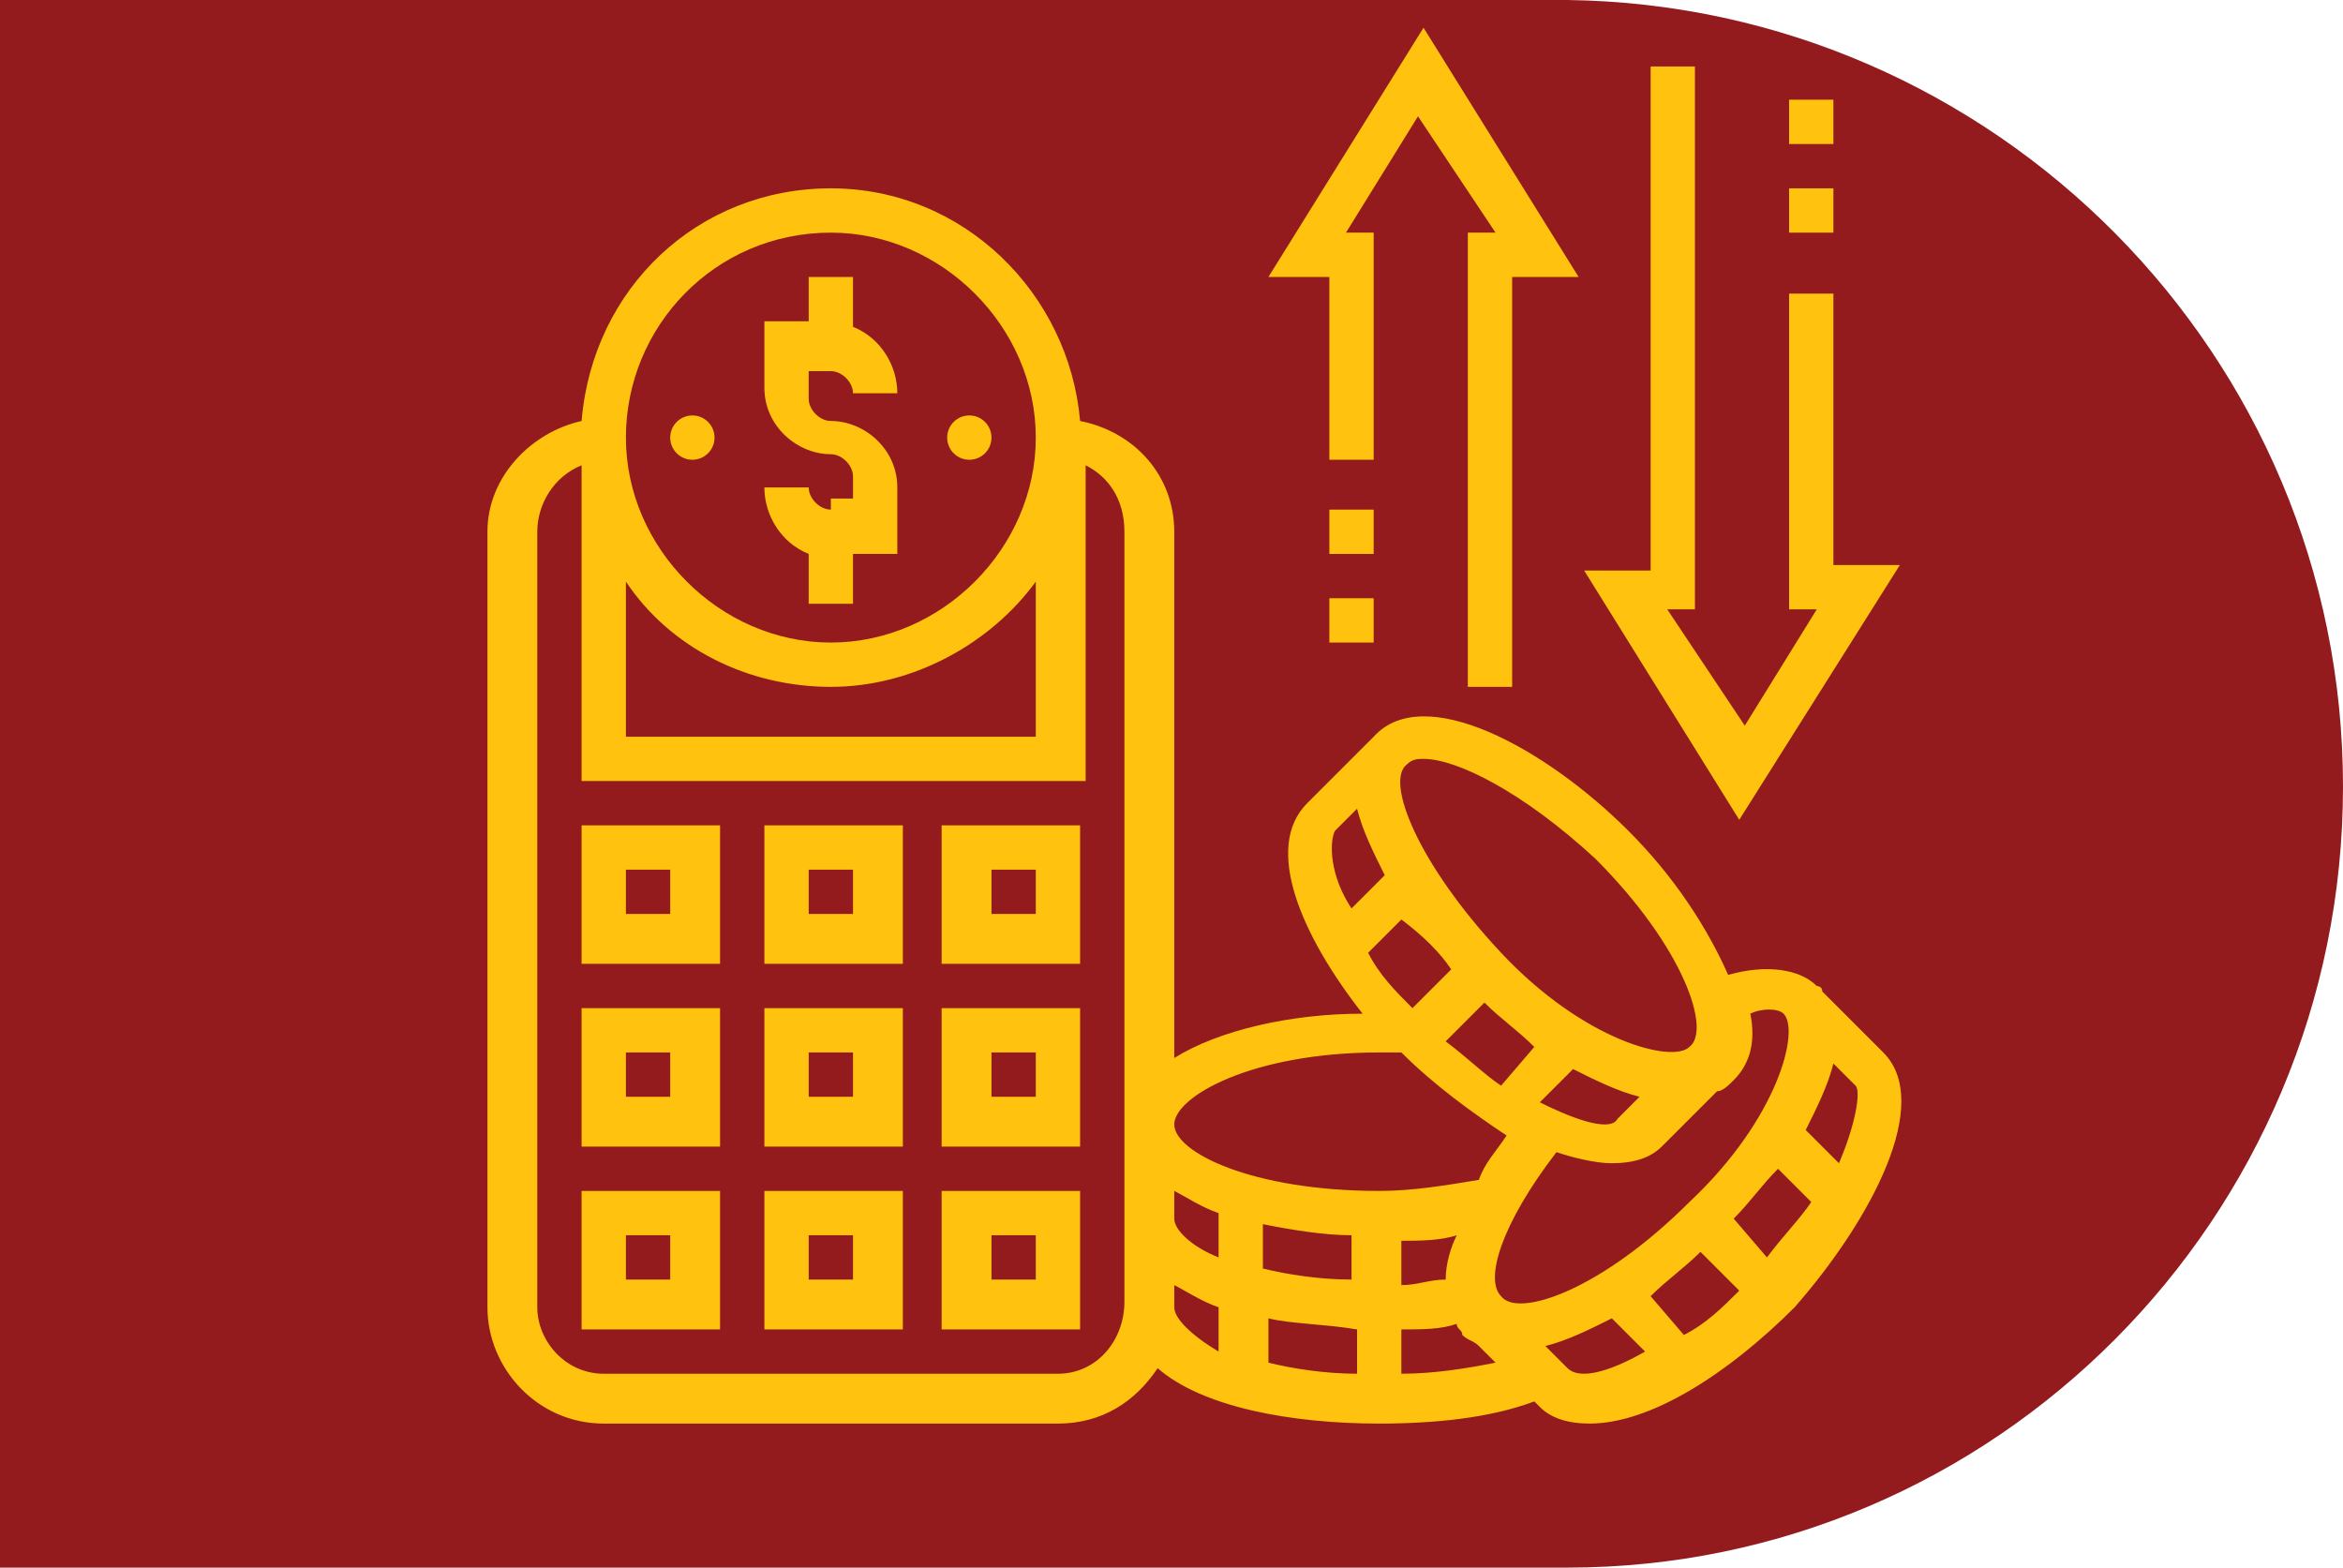
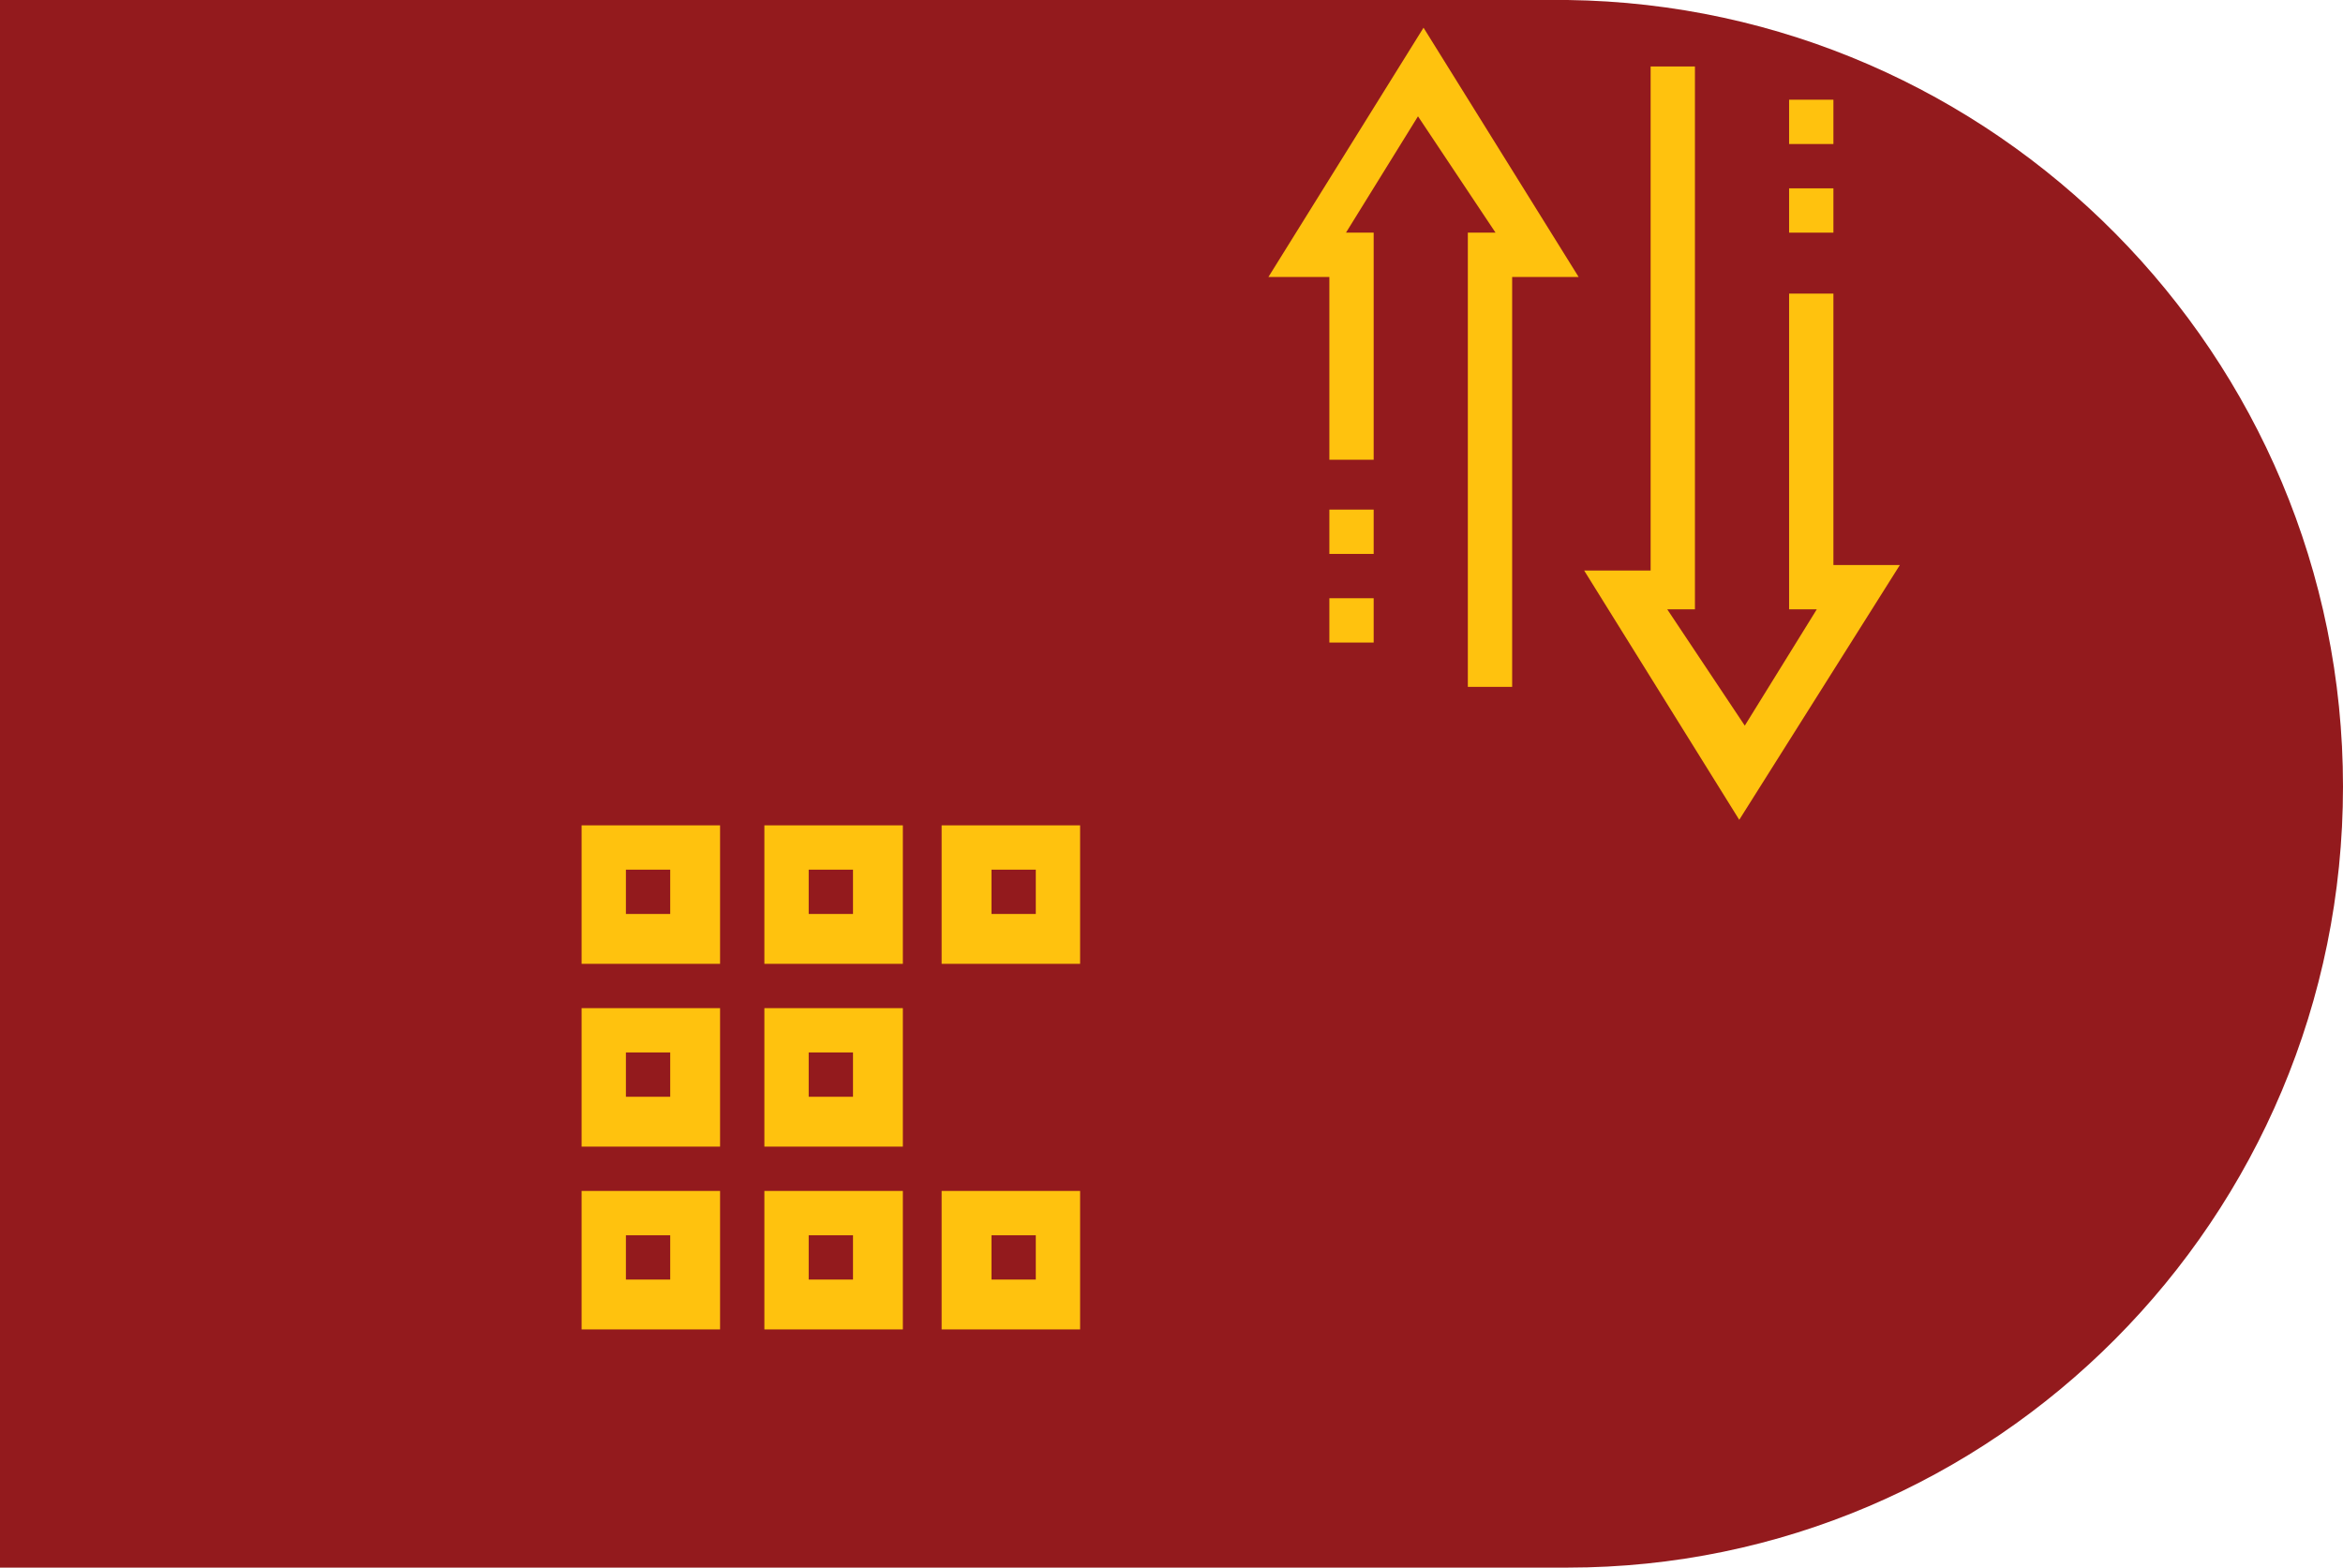
<svg xmlns="http://www.w3.org/2000/svg" version="1.1" id="Layer_1" x="0px" y="0px" viewBox="0 0 42.3 28.3" style="enable-background:new 0 0 42.3 28.3;" xml:space="preserve">
  <style type="text/css">
	.st0{fill:#931A1D;}
	.st1{fill:#FFC20E;}
</style>
  <path class="st0" d="M42.3,14.2c0-7.8-6.3-14.1-14-14.2l0,0H0v28.3h28.3l0,0C36,28.3,42.3,22,42.3,14.2z" />
  <path class="st1" d="M10.5,24h2.5v-2.5h-2.5V24z M11.3,22.3h0.8v0.8h-0.8V22.3z" />
  <path class="st1" d="M13.8,24h2.5v-2.5h-2.5V24z M14.6,22.3h0.8v0.8h-0.8V22.3z" />
  <path class="st1" d="M17,24h2.5v-2.5H17V24z M17.9,22.3h0.8v0.8h-0.8V22.3z" />
  <path class="st1" d="M10.5,20.7h2.5v-2.5h-2.5V20.7z M11.3,19h0.8v0.8h-0.8V19z" />
  <path class="st1" d="M13.8,20.7h2.5v-2.5h-2.5V20.7z M14.6,19h0.8v0.8h-0.8V19z" />
-   <path class="st1" d="M17,20.7h2.5v-2.5H17V20.7z M17.9,19h0.8v0.8h-0.8V19z" />
  <path class="st1" d="M10.5,17.4h2.5v-2.5h-2.5V17.4z M11.3,15.7h0.8v0.8h-0.8V15.7z" />
  <path class="st1" d="M13.8,17.4h2.5v-2.5h-2.5V17.4z M14.6,15.7h0.8v0.8h-0.8V15.7z" />
  <path class="st1" d="M17,17.4h2.5v-2.5H17V17.4z M17.9,15.7h0.8v0.8h-0.8V15.7z" />
-   <path class="st1" d="M15,9.2c-0.2,0-0.4-0.2-0.4-0.4h-0.8c0,0.5,0.3,1,0.8,1.2v0.9h0.8V10h0.8V8.8c0-0.7-0.6-1.2-1.2-1.2  c-0.2,0-0.4-0.2-0.4-0.4V6.7H15c0.2,0,0.4,0.2,0.4,0.4h0.8c0-0.5-0.3-1-0.8-1.2V5h-0.8v0.8h-0.8v1.2c0,0.7,0.6,1.2,1.2,1.2  c0.2,0,0.4,0.2,0.4,0.4v0.4H15z" />
-   <circle class="st1" cx="12.5" cy="7.9" r="0.4" />
-   <circle class="st1" cx="17.5" cy="7.9" r="0.4" />
-   <path class="st1" d="M34,19l-1.1-1.1c0-0.1-0.1-0.1-0.1-0.1c-0.3-0.3-0.9-0.4-1.6-0.2c-0.4-0.9-1-1.8-1.8-2.6  c-1.5-1.5-3.7-2.7-4.6-1.7c0,0-0.1,0.1-0.1,0.1l-1.1,1.1c-0.8,0.8-0.1,2.4,1,3.8c-1.3,0-2.6,0.3-3.4,0.8V9.6c0-1-0.7-1.8-1.7-2  c-0.2-2.3-2.1-4.2-4.5-4.2s-4.3,1.8-4.5,4.2c-0.9,0.2-1.7,1-1.7,2v14c0,1.1,0.9,2.1,2.1,2.1h8.2c0.8,0,1.4-0.4,1.8-1  c0.8,0.7,2.4,1,4,1c1,0,2-0.1,2.8-0.4l0.1,0.1c0.2,0.2,0.5,0.3,0.9,0.3c1.1,0,2.5-0.9,3.7-2.1C33.8,22,34.9,19.9,34,19L34,19z   M33.2,21l-0.6-0.6c0.2-0.4,0.4-0.8,0.5-1.2l0.4,0.4C33.6,19.7,33.5,20.3,33.2,21L33.2,21z M30.7,22.6l0.7,0.7  c-0.3,0.3-0.6,0.6-1,0.8l-0.6-0.7C30.1,23.1,30.4,22.9,30.7,22.6z M31.3,22c0.3-0.3,0.5-0.6,0.8-0.9l0.6,0.6c-0.2,0.3-0.5,0.6-0.8,1  L31.3,22z M32.2,18.3c0.3,0.3-0.1,1.9-1.7,3.4c-1.6,1.6-3.1,2.1-3.4,1.7c-0.3-0.3,0-1.3,1-2.6c0.3,0.1,0.7,0.2,1,0.2  c0.4,0,0.7-0.1,0.9-0.3l1-1c0.1,0,0.2-0.1,0.3-0.2c0.3-0.3,0.4-0.7,0.3-1.2C31.8,18.2,32.1,18.2,32.2,18.3L32.2,18.3z M26.1,23.1  c-0.3,0-0.5,0.1-0.8,0.1v-0.8c0.3,0,0.7,0,1-0.1C26.2,22.5,26.1,22.8,26.1,23.1z M21.2,21.5c0.2,0.1,0.5,0.3,0.8,0.4v0.8  c-0.5-0.2-0.8-0.5-0.8-0.7L21.2,21.5z M22.8,22.1c0.5,0.1,1.1,0.2,1.6,0.2v0.8c-0.6,0-1.2-0.1-1.6-0.2V22.1z M24.5,24v0.8  c-0.6,0-1.2-0.1-1.6-0.2v-0.8C23.3,23.9,23.9,23.9,24.5,24z M26.2,17.5l-0.7,0.7c-0.3-0.3-0.6-0.6-0.8-1l0.6-0.6  C25.7,16.9,26,17.2,26.2,17.5L26.2,17.5z M26.8,18.1c0.3,0.3,0.6,0.5,0.9,0.8l-0.6,0.7c-0.3-0.2-0.6-0.5-1-0.8L26.8,18.1z   M27.8,19.9l0.6-0.6c0.4,0.2,0.8,0.4,1.2,0.5l-0.4,0.4C29.1,20.4,28.6,20.3,27.8,19.9L27.8,19.9z M25.4,13.8  c0.1-0.1,0.2-0.1,0.3-0.1c0.6,0,1.8,0.6,3.1,1.8c1.6,1.6,2.1,3.1,1.7,3.4c-0.3,0.3-1.9-0.1-3.4-1.7S25,14.1,25.4,13.8L25.4,13.8z   M24.1,15l0.4-0.4c0.1,0.4,0.3,0.8,0.5,1.2l-0.6,0.6C24,15.8,24,15.2,24.1,15z M24.9,19c0.1,0,0.3,0,0.4,0c0.6,0.6,1.3,1.1,1.9,1.5  c-0.2,0.3-0.4,0.5-0.5,0.8c-0.6,0.1-1.2,0.2-1.8,0.2c-2.3,0-3.7-0.7-3.7-1.2C21.2,19.8,22.6,19,24.9,19L24.9,19z M11.3,10.5  c0.8,1.2,2.2,1.9,3.7,1.9s2.9-0.8,3.7-1.9v2.8h-7.4V10.5z M15,4.2c2,0,3.7,1.7,3.7,3.7S17,11.6,15,11.6s-3.7-1.7-3.7-3.7  S12.9,4.2,15,4.2z M19.1,24.8h-8.2c-0.7,0-1.2-0.6-1.2-1.2v-14c0-0.5,0.3-1,0.8-1.2v5.7h9.1V8.4C20,8.6,20.3,9,20.3,9.6v10.7v1.6  v1.6C20.3,24.2,19.8,24.8,19.1,24.8z M21.2,23.6v-0.4c0.2,0.1,0.5,0.3,0.8,0.4v0.8C21.5,24.1,21.2,23.8,21.2,23.6z M25.3,24.8V24  c0.4,0,0.7,0,1-0.1c0,0.1,0.1,0.1,0.1,0.2c0.1,0.1,0.2,0.1,0.3,0.2l0.3,0.3C26.5,24.7,25.9,24.8,25.3,24.8L25.3,24.8z M28.3,24.7  l-0.4-0.4c0.4-0.1,0.8-0.3,1.2-0.5l0.6,0.6C29,24.8,28.5,24.9,28.3,24.7L28.3,24.7z" />
  <path class="st1" d="M32.3,3.4h0.8v0.8h-0.8V3.4z" />
  <path class="st1" d="M34.3,10.2h-1.2V5.3h-0.8V11h0.5l-1.3,2.1L30.1,11h0.5V1.2h-0.8v9.1h-1.2l2.8,4.5L34.3,10.2z" />
  <path class="st1" d="M32.3,1.8h0.8v0.8h-0.8V1.8z" />
  <path class="st1" d="M24,9.2h0.8V10H24V9.2z" />
  <path class="st1" d="M24,8.3h0.8V4.2h-0.5l1.3-2.1L27,4.2h-0.5v8.2h0.8V5h1.2l-2.8-4.5L22.9,5H24V8.3z" />
  <path class="st1" d="M24,10.8h0.8v0.8H24V10.8z" />
</svg>